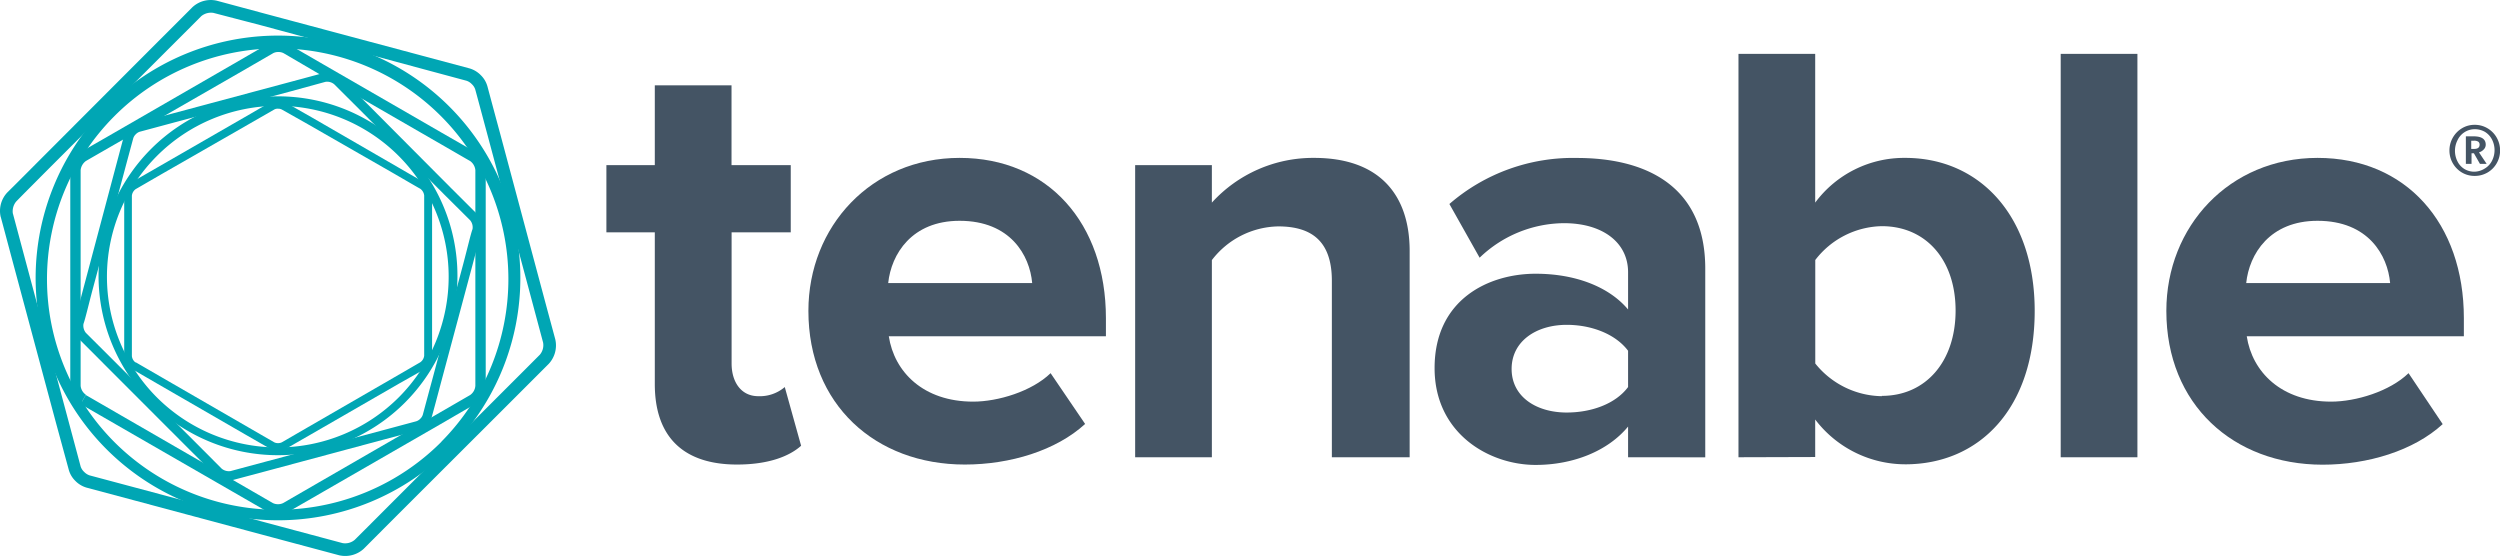
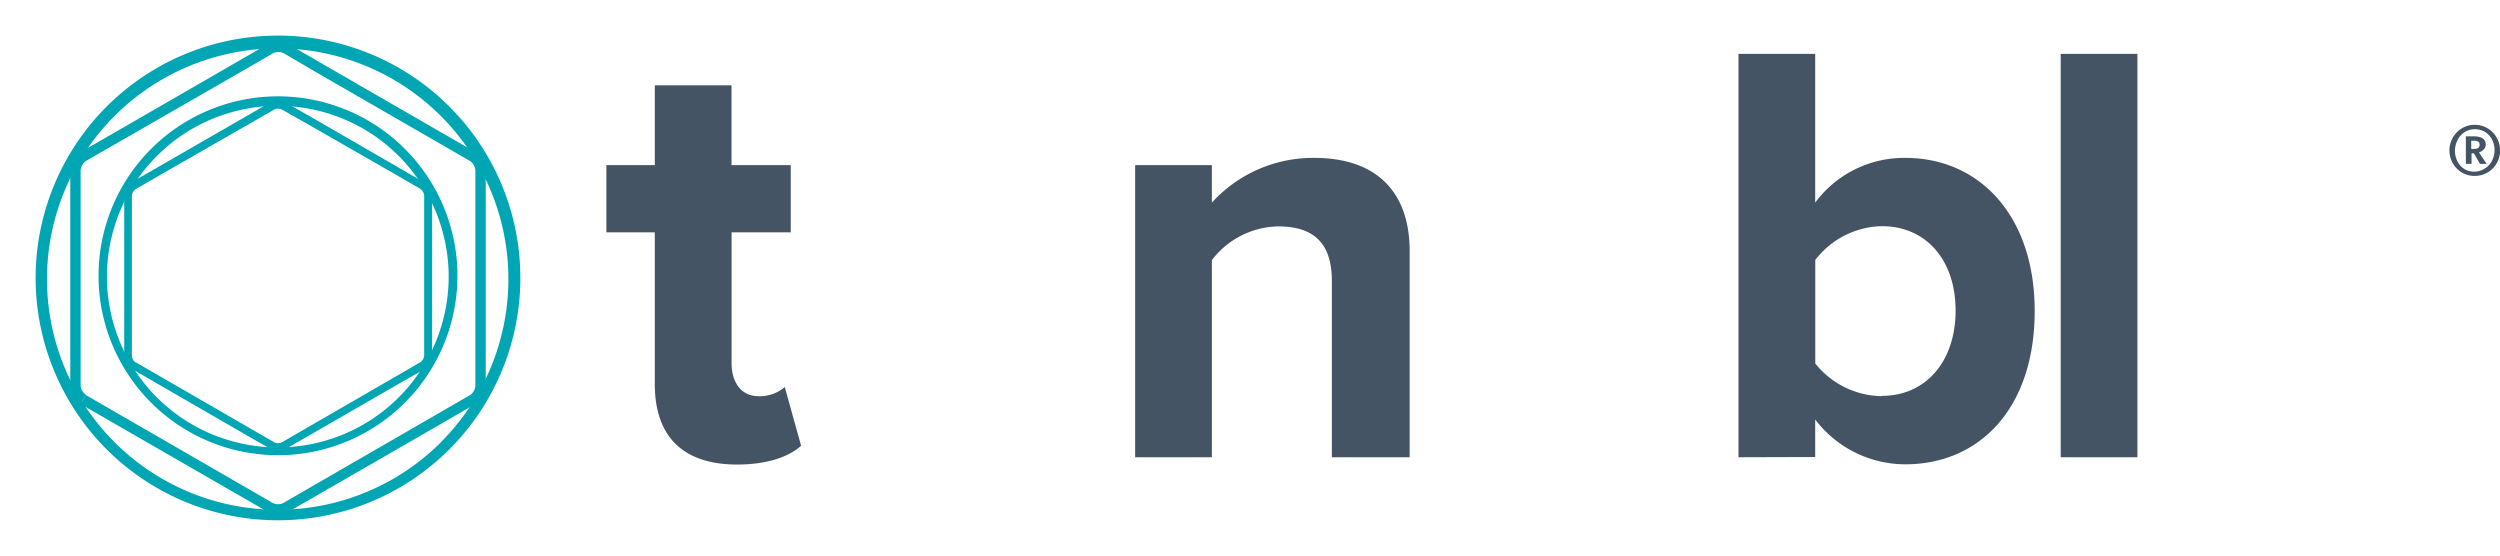
<svg xmlns="http://www.w3.org/2000/svg" id="Layer_1" data-name="Layer 1" viewBox="0 0 325.86 72.46">
  <defs>
    <style>.cls-1{fill:#445464;}.cls-2{fill:#00a6b4;}</style>
  </defs>
  <title>brands-tenable-logo</title>
  <path class="cls-1" d="M86.39,52.78V33H80.08V24.24h6.31V13.84h10v10.4h7.72V33H96.4V50.1c0,2.44,1.26,4.26,3.47,4.26a5,5,0,0,0,3.46-1.19l2.13,7.65c-1.49,1.34-4.18,2.45-8.35,2.45C90.09,63.27,86.39,59.64,86.39,52.78Z" transform="translate(-1.04 -2.72)" />
-   <path class="cls-1" d="M106.41,43.24c0-11,8.2-19.94,19.71-19.94s19.07,8.51,19.07,20.89v2.36h-28.3c.71,4.65,4.5,8.52,11,8.52,3.23,0,7.65-1.34,10.09-3.71l4.5,6.62c-3.79,3.47-9.78,5.29-15.69,5.29C115.16,63.27,106.41,55.46,106.41,43.24ZM126.12,31.5c-6.23,0-8.91,4.33-9.31,8.12h18.77C135.26,36,132.74,31.5,126.12,31.5Z" transform="translate(-1.04 -2.72)" />
  <path class="cls-1" d="M174.64,62.32v-23c0-5.28-2.76-7.09-7-7.09A11.14,11.14,0,0,0,159,36.62v25.7h-10V24.24h10v4.89a17.83,17.83,0,0,1,13.33-5.83c8.43,0,12.45,4.73,12.45,12.14V62.32Z" transform="translate(-1.04 -2.72)" />
-   <path class="cls-1" d="M213.25,62.32v-4c-2.59,3.15-7.09,5-12.05,5-6.07,0-13.17-4.1-13.17-12.62,0-9,7.1-12.3,13.17-12.3,5.12,0,9.53,1.66,12.05,4.66V38.2c0-3.87-3.31-6.39-8.35-6.39a16,16,0,0,0-11,4.5l-3.94-7a24.57,24.57,0,0,1,16.64-6c8.75,0,16.71,3.47,16.71,14.42v24.6Zm0-9.15V48.44c-1.65-2.2-4.8-3.38-8-3.38-3.95,0-7.18,2.12-7.18,5.75s3.23,5.68,7.18,5.68C208.45,56.49,211.6,55.38,213.25,53.17Z" transform="translate(-1.04 -2.72)" />
  <path class="cls-1" d="M227.64,62.32V9.74h10V29.13a14.43,14.43,0,0,1,11.74-5.83c9.7,0,16.87,7.57,16.87,19.94,0,12.77-7.25,20-16.87,20a14.78,14.78,0,0,1-11.74-5.84v4.89Zm18.68-8c5.75,0,9.62-4.5,9.62-11.12s-3.87-11-9.62-11a11.2,11.2,0,0,0-8.67,4.41V50.1A11.31,11.31,0,0,0,246.32,54.36Z" transform="translate(-1.04 -2.72)" />
  <path class="cls-1" d="M269.64,62.32V9.74h10V62.32Z" transform="translate(-1.04 -2.72)" />
-   <path class="cls-1" d="M283.41,43.24c0-11,8.2-19.94,19.71-19.94s19.07,8.51,19.07,20.89v2.36h-28.3c.71,4.65,4.5,8.52,11,8.52,3.23,0,7.65-1.34,10.09-3.71L319.43,58c-3.78,3.47-9.77,5.29-15.68,5.29C292.16,63.27,283.41,55.46,283.41,43.24ZM303.12,31.5c-6.23,0-8.91,4.33-9.3,8.12h18.76C312.26,36,309.74,31.5,303.12,31.5Z" transform="translate(-1.04 -2.72)" />
  <path class="cls-1" d="M325.27,19.44a3.27,3.27,0,0,1,1.2,1.22,3.33,3.33,0,0,1,.44,1.67,3.28,3.28,0,0,1-.44,1.67,3.24,3.24,0,0,1-1.2,1.21,3.29,3.29,0,0,1-1.68.44,3.23,3.23,0,0,1-1.65-.44,3.33,3.33,0,0,1-1.63-2.88,3.37,3.37,0,0,1,1.63-2.89,3.15,3.15,0,0,1,1.65-.45A3.2,3.2,0,0,1,325.27,19.44Zm-.33,5.23a2.43,2.43,0,0,0,.92-1,3.05,3.05,0,0,0,0-2.76,2.52,2.52,0,0,0-.92-1,2.66,2.66,0,0,0-1.35-.35A2.48,2.48,0,0,0,321.36,21a3.05,3.05,0,0,0,0,2.76,2.43,2.43,0,0,0,.92,1,2.51,2.51,0,0,0,1.31.34A2.66,2.66,0,0,0,324.94,24.67Zm-.17-2.46a1.34,1.34,0,0,1-.61.37l1,1.5h-.87l-.79-1.38h-.31v1.38h-.74V20.49h1c1.06,0,1.59.36,1.59,1.09A.88.88,0,0,1,324.77,22.21Zm-1.62-.08h.39c.47,0,.7-.19.7-.55a.46.46,0,0,0-.18-.4,1,1,0,0,0-.55-.12h-.36Z" transform="translate(-1.04 -2.72)" />
-   <path class="cls-2" d="M64.58,14c.2.75.94,3.51,1.65,6.13h0l5.54,20.7c.7,2.62,1.45,5.38,1.65,6.13h0a3.53,3.53,0,0,1-.85,3.18h0l-4.49,4.49h0L52.93,69.76l-4.49,4.5h0a3.56,3.56,0,0,1-3.18.84h0l-6.13-1.64h0L18.42,67.91l-6.13-1.64h0a3.35,3.35,0,0,1-1.44-.88h0A3.23,3.23,0,0,1,10,63.94h0L8.33,57.81h0L2.77,37.1c-.7-2.61-1.43-5.37-1.64-6.13h0l.79-.21.8-.21,1.64,6.13h0L9.91,57.39c.7,2.61,1.44,5.37,1.64,6.13h0a1.67,1.67,0,0,0,.46.71h0a1.78,1.78,0,0,0,.7.45h0l6.14,1.64h0l20.71,5.55,6.13,1.64h0a1.93,1.93,0,0,0,1.58-.42h0c.56-.55,2.58-2.57,4.49-4.49h0L66.92,53.44c1.92-1.91,3.93-3.93,4.49-4.49h0a1.93,1.93,0,0,0,.42-1.58h0l-1.64-6.13h0L64.64,20.53c-.7-2.61-1.44-5.37-1.65-6.13h0a1.6,1.6,0,0,0-.45-.71h0a1.68,1.68,0,0,0-.71-.45h0L55.7,11.59h0L35,6,28.86,4.4h0a2,2,0,0,0-1.58.42h0c-.55.56-2.57,2.58-4.49,4.49h0L7.63,24.47C5.72,26.39,3.7,28.41,3.14,29h0a2,2,0,0,0-.42,1.59h0l-.8.21L1.13,31A3.51,3.51,0,0,1,2,27.8H2c.56-.55,2.58-2.57,4.49-4.49h0L21.63,8.15c1.92-1.91,3.93-3.93,4.49-4.49h0a3.51,3.51,0,0,1,3.17-.85h0l6.13,1.65h0L56.13,10l6.13,1.64h0a3.38,3.38,0,0,1,1.45.88h0A3.27,3.27,0,0,1,64.58,14Z" transform="translate(-1.04 -2.72)" />
  <path class="cls-2" d="M38.63,8.48l4.53,2.62h0l15.3,8.83L63,22.54h0a2.91,2.91,0,0,1,1.35,2.35h0v5.23h0V53h0A2.93,2.93,0,0,1,63,55.37h0L58.47,58h0L43.16,66.82c-1.93,1.12-4,2.3-4.53,2.61h0a2.58,2.58,0,0,1-1.35.34h0a2.62,2.62,0,0,1-1.36-.34h0l-4.53-2.61h0L16.08,58l-4.53-2.61h0l.34-.59.34-.59,4.53,2.62h0l15.31,8.84,4.53,2.62h0a1.52,1.52,0,0,0,.68.15h0a1.48,1.48,0,0,0,.67-.15h0l4.53-2.62h0l15.31-8.84,4.53-2.62h0A1.6,1.6,0,0,0,63,53h0V47.79h0V24.89h0a1.66,1.66,0,0,0-.68-1.18h0c-.56-.31-2.59-1.5-4.53-2.61h0L42.48,12.27,38,9.65h0a1.44,1.44,0,0,0-.67-.15h0a1.4,1.4,0,0,0-.68.15h0l-4.53,2.62h0L16.76,21.1c-1.93,1.11-4,2.3-4.53,2.61h0a1.7,1.7,0,0,0-.68,1.18h0v5.23h0V53h0a1.6,1.6,0,0,0,.68,1.17h0l-.34.59-.34.59A2.9,2.9,0,0,1,10.2,53h0V47.79h0V24.89h0a2.89,2.89,0,0,1,1.35-2.35h0l4.54-2.61h0l15.3-8.83,4.53-2.62h0a2.71,2.71,0,0,1,1.36-.33h0a2.65,2.65,0,0,1,1.35.33Z" transform="translate(-1.04 -2.72)" />
-   <path class="cls-2" d="M19,18.73l4.5-1.21h0l15.19-4.07,4.5-1.21h0a2.61,2.61,0,0,1,2.33.62h0l3.29,3.3h0L59.88,27.28l3.3,3.29h0a2.61,2.61,0,0,1,.62,2.33h0c-.15.56-.7,2.58-1.21,4.5h0L58.52,52.59c-.51,1.93-1.05,3.95-1.21,4.5h0a2.27,2.27,0,0,1-.64,1.06h0a2.46,2.46,0,0,1-1.06.65h0L51.11,60h0L35.92,64.08l-4.5,1.2h0l-.16-.58-.16-.58,4.5-1.21h0l15.2-4.07,4.5-1.21h0a1.24,1.24,0,0,0,.52-.33h0a1.24,1.24,0,0,0,.33-.52h0c.15-.55.69-2.58,1.21-4.49h0l4.07-15.2c.51-1.92,1-4,1.2-4.5h0a1.43,1.43,0,0,0-.31-1.16h0L59,28.13h0L47.91,17l-3.3-3.29h0a1.44,1.44,0,0,0-1.16-.32h0L39,14.61h0L23.76,18.68l-4.5,1.21h0a1.24,1.24,0,0,0-.52.33h0a1.24,1.24,0,0,0-.33.52h0c-.15.56-.7,2.58-1.21,4.5h0L13.12,40.43c-.51,1.92-1,4-1.2,4.5h0a1.49,1.49,0,0,0,.31,1.17h0l3.3,3.29h0L26.65,60.51l3.29,3.3h0a1.48,1.48,0,0,0,1.16.31h0l.16.58.16.58a2.58,2.58,0,0,1-2.33-.62h0l-3.3-3.29h0L14.67,50.24c-1.4-1.41-2.88-2.89-3.29-3.29h0a2.55,2.55,0,0,1-.62-2.33h0c.15-.55.69-2.58,1.2-4.5h0L16,24.93c.51-1.92,1.05-3.95,1.2-4.5h0a2.37,2.37,0,0,1,.65-1.06h0A2.32,2.32,0,0,1,19,18.73Z" transform="translate(-1.04 -2.72)" />
  <path class="cls-2" d="M14.94,61.29a31.59,31.59,0,1,1,44.67,0A31.6,31.6,0,0,1,14.94,61.29Zm43.63-1a30.07,30.07,0,1,0-42.6.07A30.11,30.11,0,0,0,58.57,60.31Z" transform="translate(-1.04 -2.72)" />
  <path class="cls-2" d="M38.28,16.09,41.64,18h0L53,24.57c1.43.83,2.94,1.7,3.36,1.93h0a2.18,2.18,0,0,1,1,1.74h0v3.88h0v17h0a2.17,2.17,0,0,1-1,1.73h0L53,52.75h0L41.64,59.3l-3.36,1.93h0a2,2,0,0,1-1,.25h0a2,2,0,0,1-1-.25h0L32.92,59.3h0L21.58,52.75l-3.35-1.94h0l.24-.43.26-.44,3.35,1.94h0l11.34,6.55,3.36,1.94h0a1.09,1.09,0,0,0,.5.11h0a1.12,1.12,0,0,0,.5-.11h0l3.35-1.94h0l11.34-6.55,3.35-1.94h0a1.2,1.2,0,0,0,.51-.86h0V45.2h0v-17h0a1.26,1.26,0,0,0-.5-.87h0c-.42-.23-1.93-1.11-3.36-1.94h0L41.13,18.89,37.78,17h0a1,1,0,0,0-.5-.11h0a.88.88,0,0,0-.5.11h0l-3.36,1.93h0L22.08,25.43l-3.35,1.94h0a1.19,1.19,0,0,0-.5.87h0v3.88h0v17h0a1.16,1.16,0,0,0,.5.86h0l-.26.44-.24.43a2.13,2.13,0,0,1-1-1.73h0V45.2h0v-17h0a2.16,2.16,0,0,1,1-1.74h0l3.35-1.93h0L32.92,18l3.35-1.94h0a2,2,0,0,1,1-.25h0a2,2,0,0,1,1,.25Z" transform="translate(-1.04 -2.72)" />
  <path class="cls-2" d="M20.73,55.2a23.39,23.39,0,1,1,33.09,0A23.4,23.4,0,0,1,20.73,55.2Zm32.32-.72a22.27,22.27,0,1,0-31.55.05A22.31,22.31,0,0,0,53.05,54.48Z" transform="translate(-1.04 -2.72)" />
</svg>